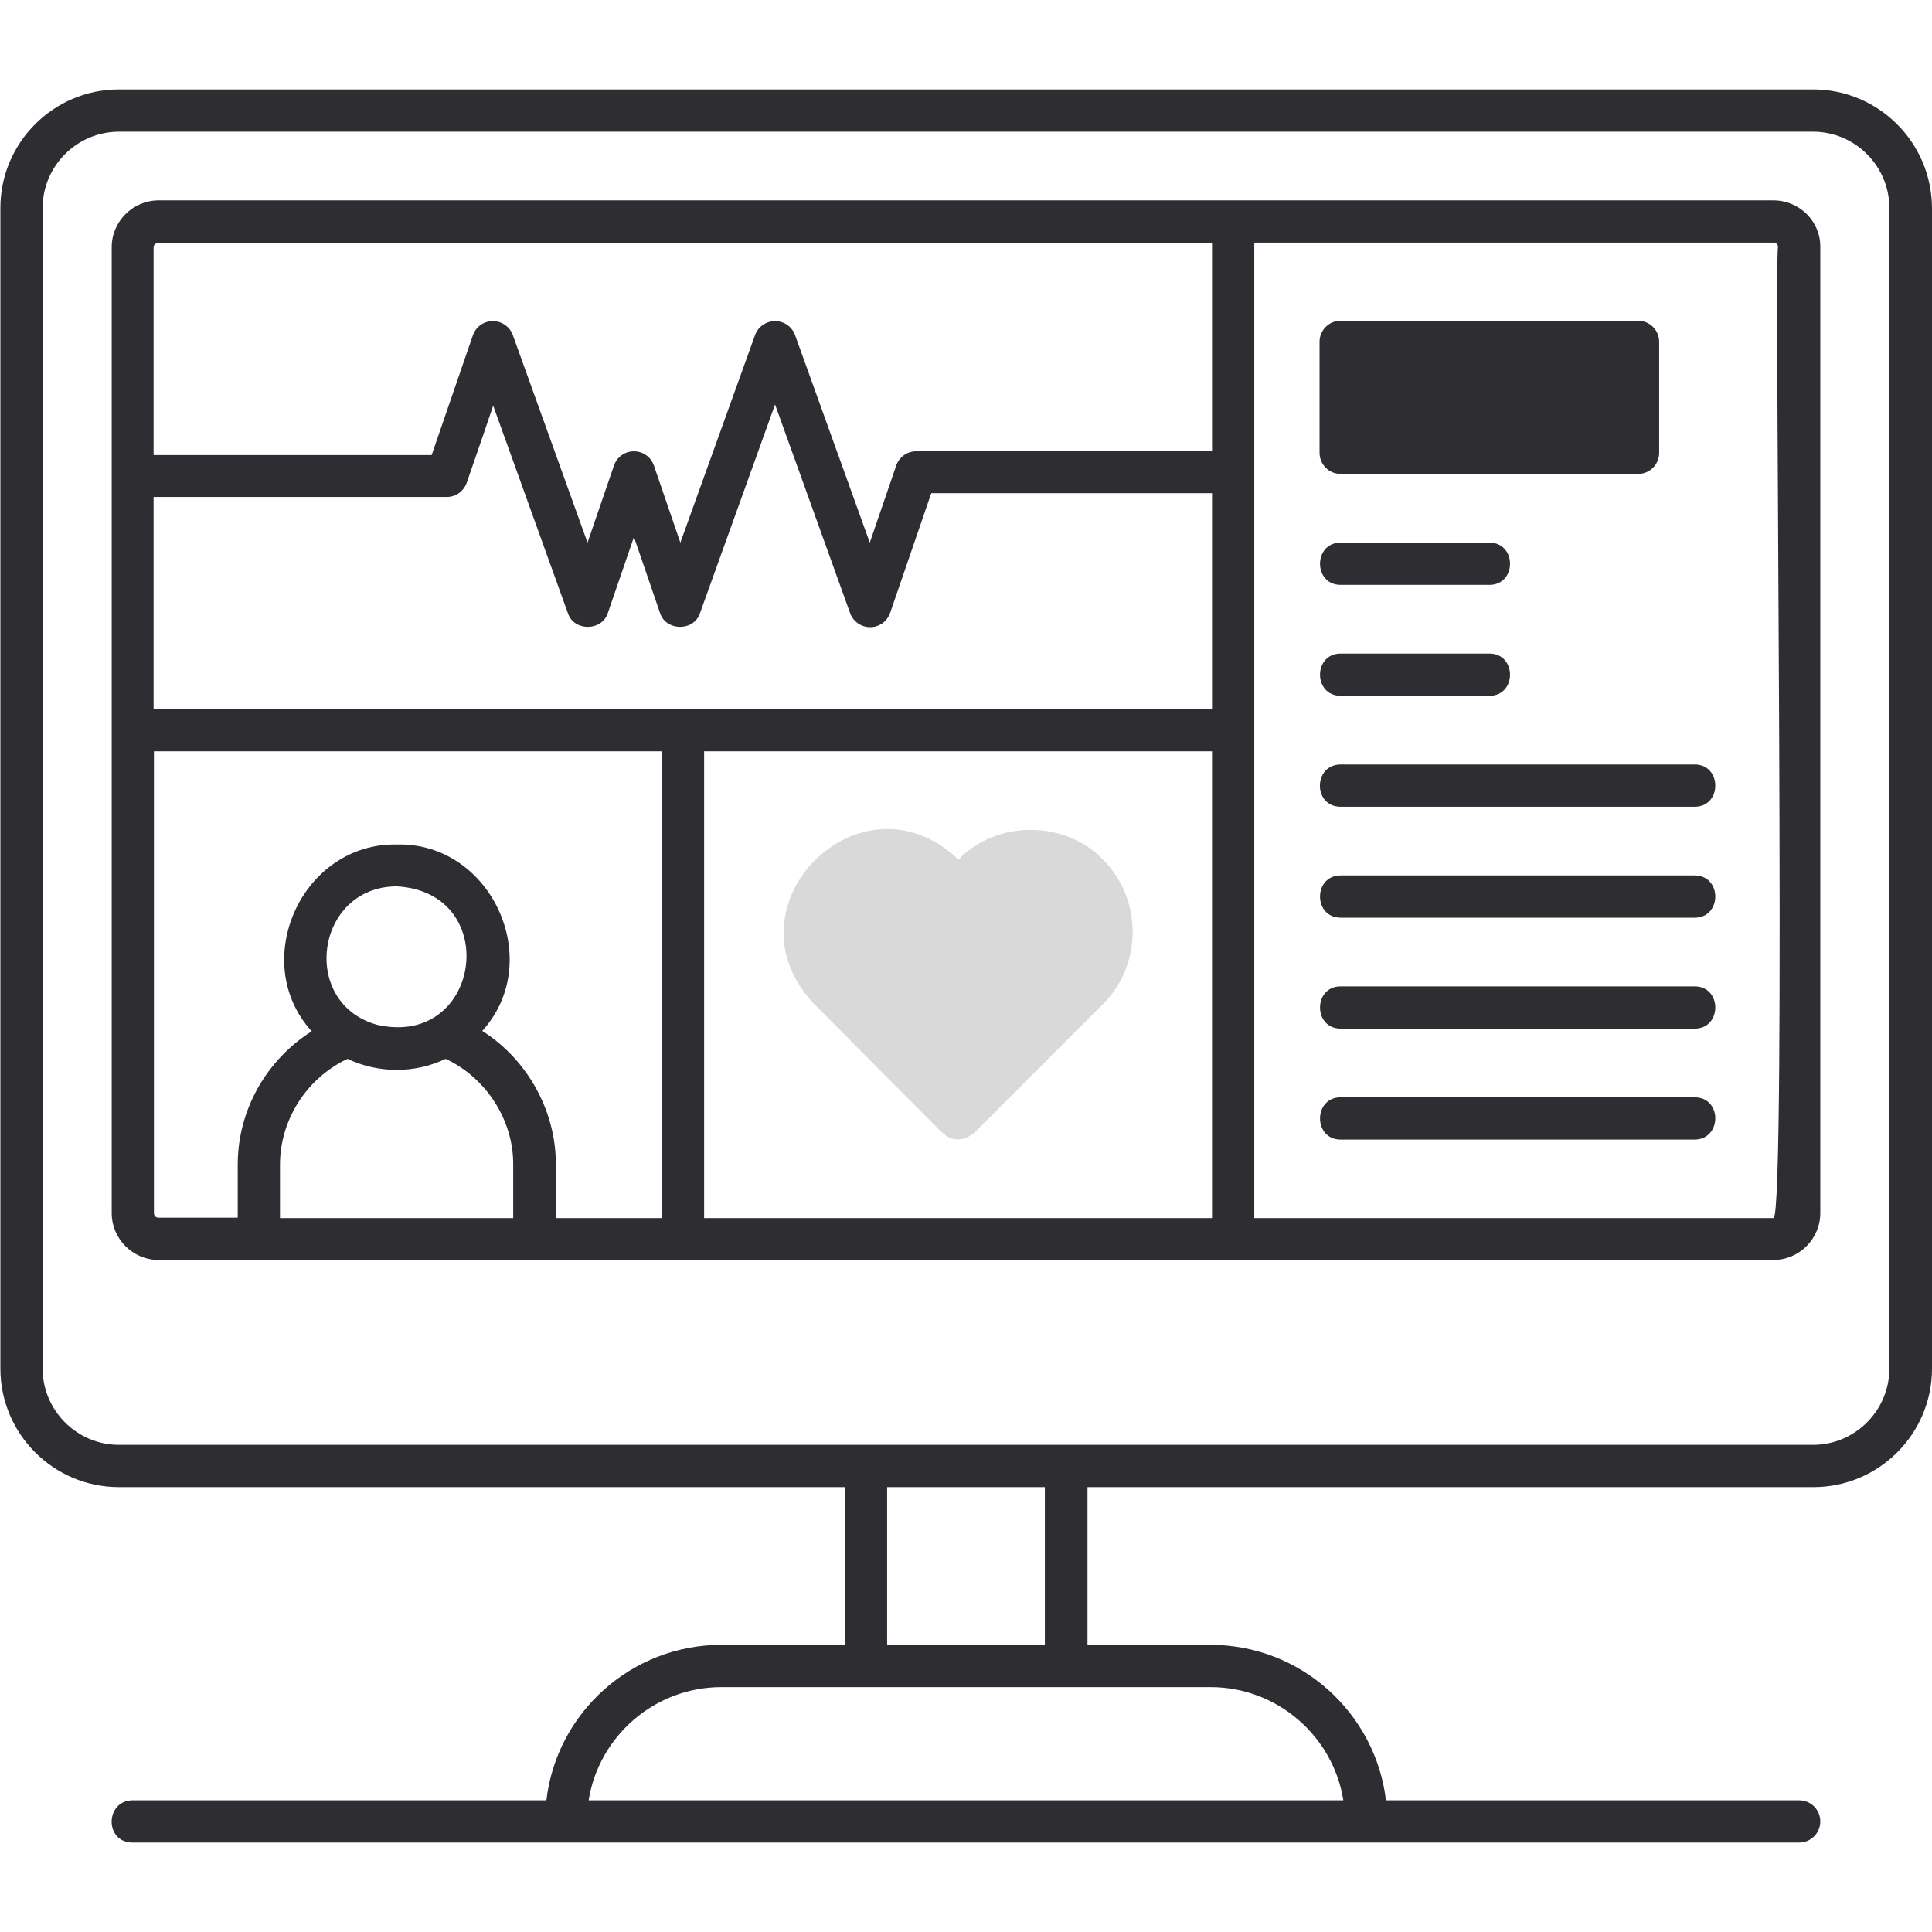
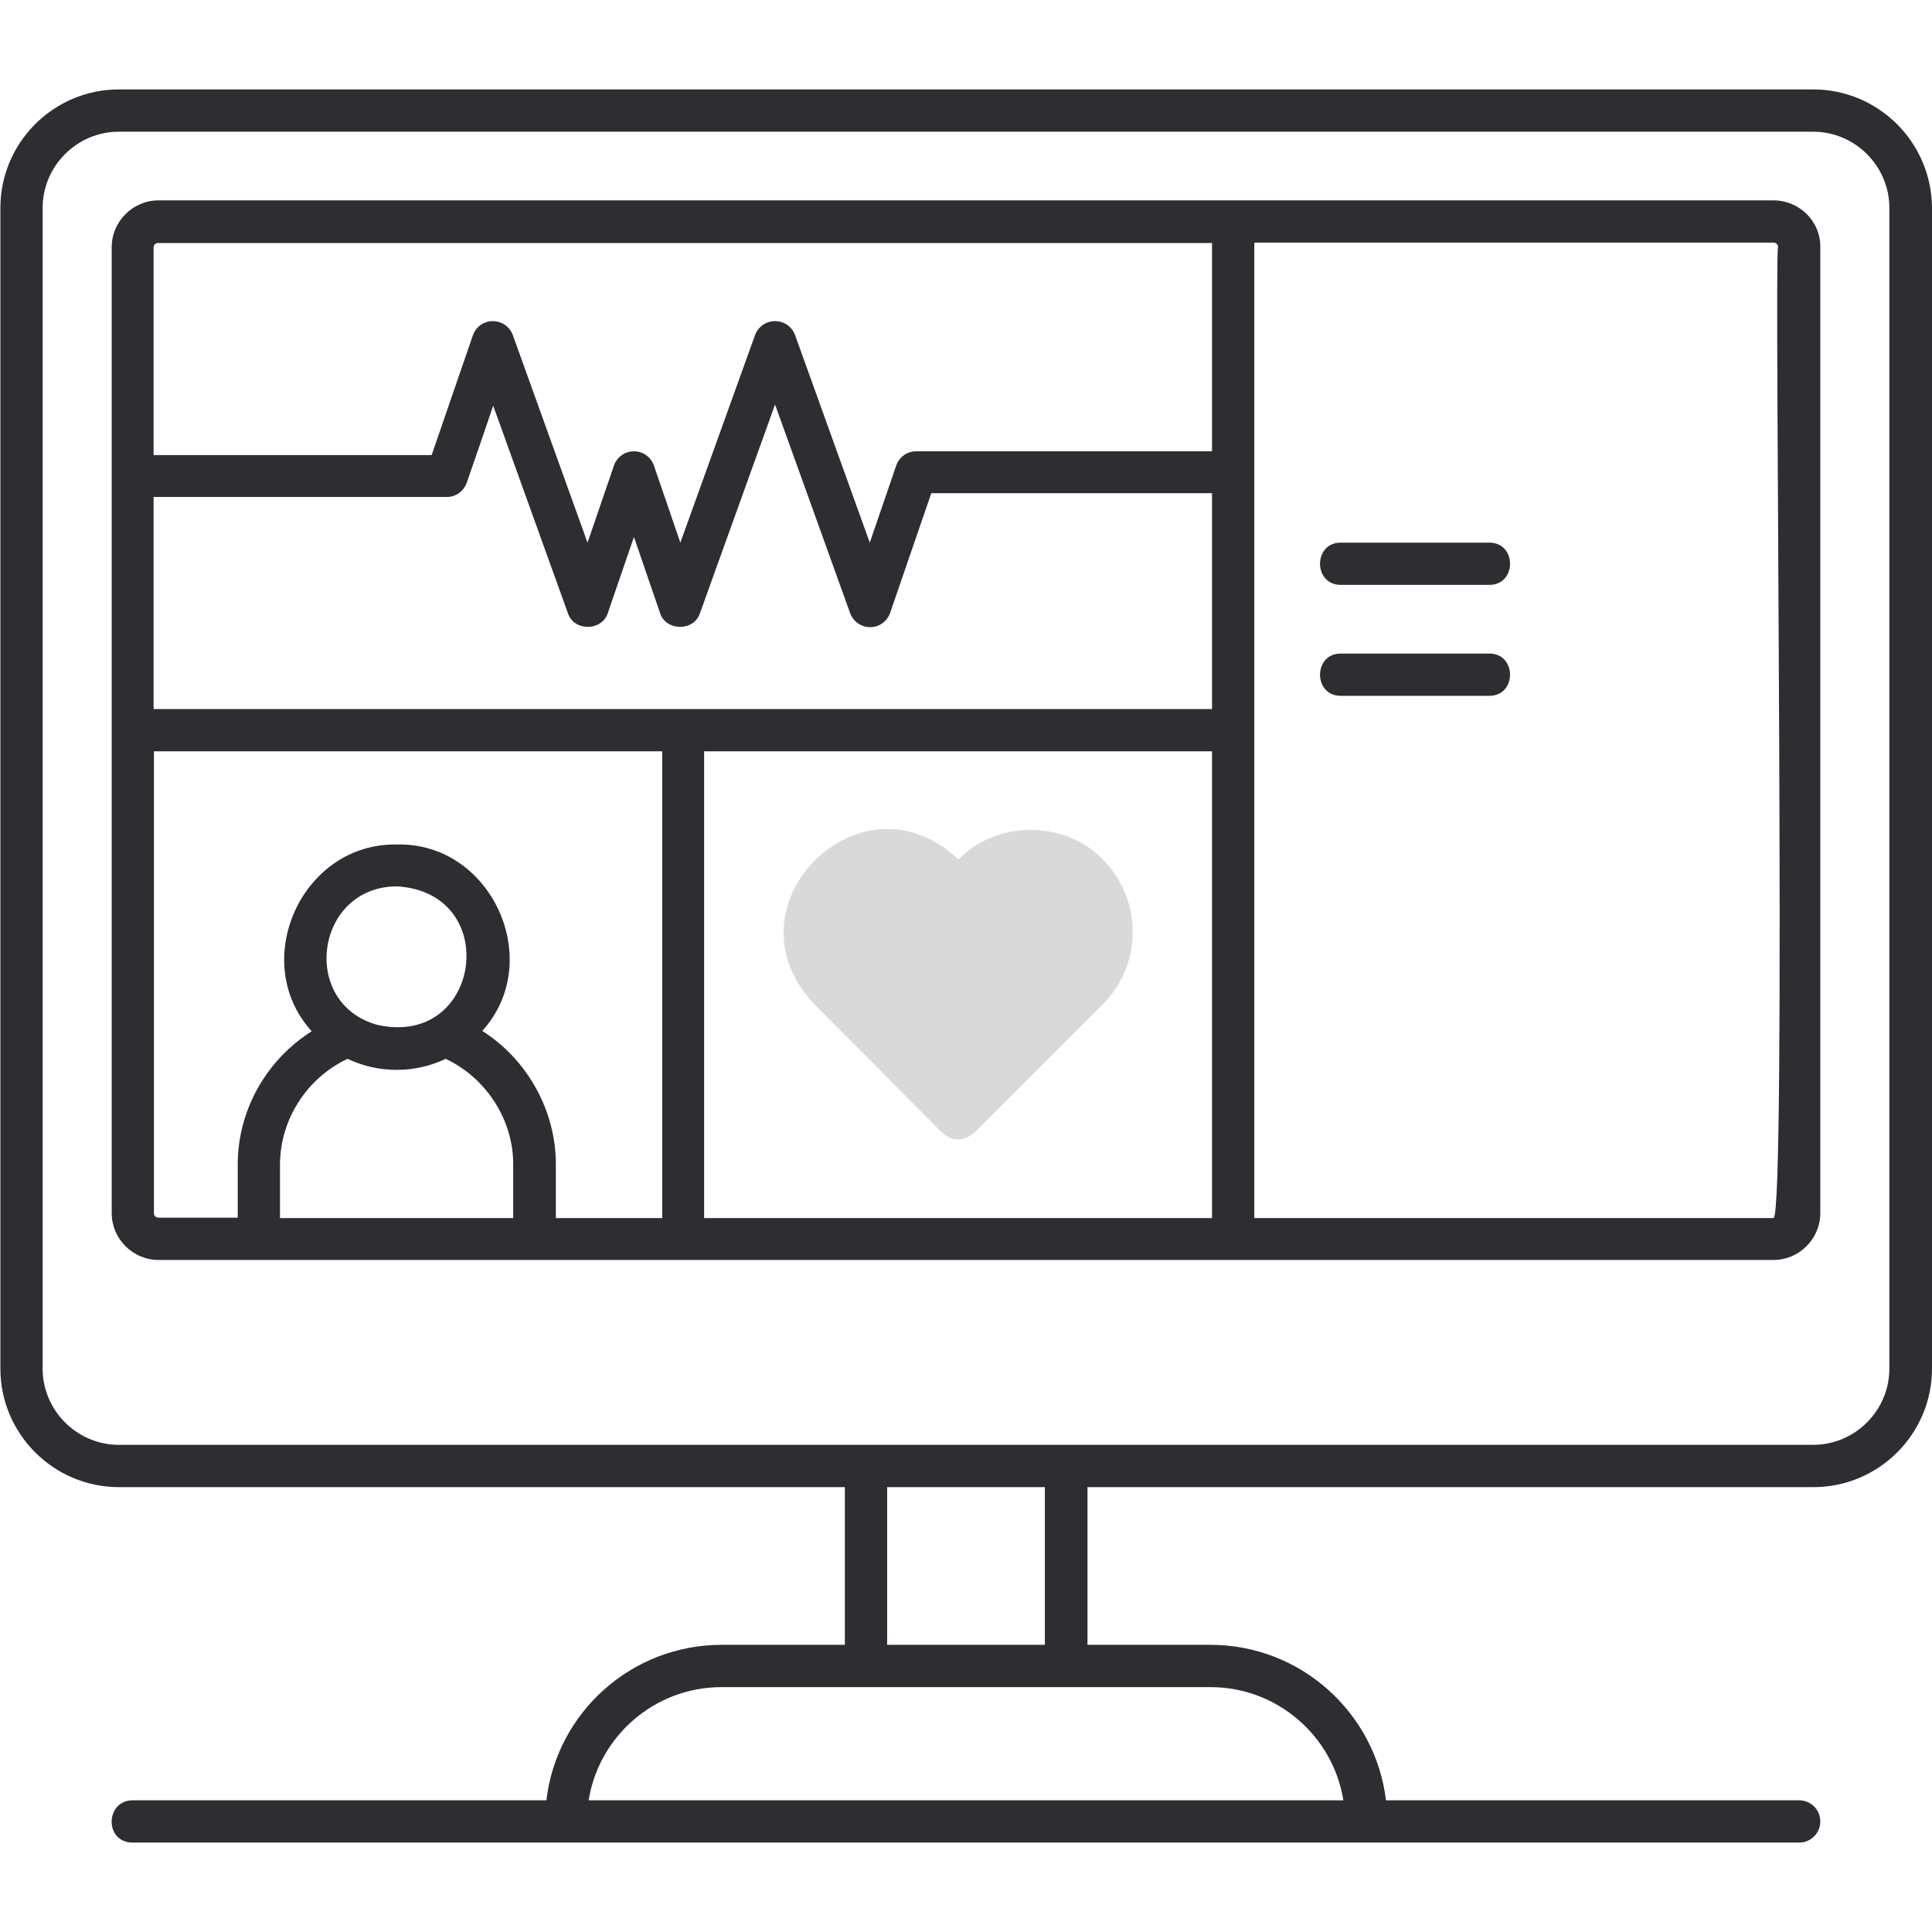
<svg xmlns="http://www.w3.org/2000/svg" width="60" height="60" viewBox="0 0 60 60" fill="none">
  <path d="M55.078 6.223H4.922C4.125 6.223 3.469 6.879 3.469 7.676V37.676C3.469 38.473 4.125 39.129 4.922 39.129H55.078C55.875 39.129 56.531 38.473 56.531 37.676V7.676C56.543 6.879 55.887 6.223 55.078 6.223ZM15.938 37.828H8.695V36.176C8.695 34.77 9.527 33.48 10.793 32.883C11.754 33.34 12.891 33.34 13.84 32.883C15.094 33.469 15.949 34.781 15.938 36.176V37.828ZM12.316 27.527C15.609 27.703 14.953 32.555 11.719 31.828C9.293 31.16 9.797 27.539 12.316 27.527ZM17.262 37.828V36.176C17.273 34.512 16.383 32.906 14.977 32.016C16.945 29.848 15.27 26.156 12.328 26.227C9.375 26.168 7.711 29.859 9.68 32.027C8.273 32.918 7.383 34.477 7.383 36.164V37.816H4.922C4.84 37.816 4.781 37.758 4.781 37.676V23.332H20.566V37.828H17.262ZM37.641 37.828H21.867V23.332H37.641V37.828ZM37.641 22.02H4.77V15.434H13.875C14.156 15.434 14.402 15.258 14.496 14.988C14.508 14.953 14.941 13.711 15.316 12.598L17.637 19.043C17.824 19.617 18.703 19.605 18.879 19.031L19.688 16.676L20.496 19.031C20.672 19.605 21.551 19.617 21.738 19.043L24.07 12.562L26.402 19.043C26.496 19.301 26.742 19.477 27.023 19.477C27.305 19.477 27.551 19.301 27.645 19.031L28.922 15.316H37.641V22.02ZM37.641 14.016H28.453C28.172 14.016 27.926 14.191 27.832 14.461L27.012 16.852L24.691 10.406C24.598 10.148 24.352 9.973 24.07 9.973C23.789 9.973 23.543 10.148 23.449 10.406L21.129 16.852L20.309 14.461C20.215 14.191 19.969 14.016 19.688 14.016C19.406 14.016 19.16 14.191 19.066 14.461L18.246 16.852L15.926 10.406C15.832 10.148 15.586 9.973 15.305 9.973C15.023 9.973 14.777 10.148 14.684 10.418C13.934 12.586 13.582 13.629 13.406 14.133H4.77V7.688C4.77 7.605 4.828 7.547 4.91 7.547H37.641V14.016ZM55.078 37.828H38.953V7.535H55.078C55.16 7.535 55.219 7.594 55.219 7.676C55.09 7.898 55.488 37.793 55.078 37.828ZM56.309 2.777H3.691C1.664 2.777 0.012 4.43 0.012 6.457V42.504C0.012 44.531 1.664 46.184 3.691 46.184H26.238V51.082H22.406C19.605 51.082 17.285 53.191 16.969 55.91H4.113C3.27 55.922 3.234 57.211 4.113 57.223H55.875C56.238 57.223 56.531 56.93 56.531 56.566C56.531 56.203 56.238 55.91 55.875 55.91H43.043C42.715 53.191 40.395 51.082 37.594 51.082H33.773V46.184H56.32C58.348 46.184 60 44.531 60 42.504V6.457C59.988 4.418 58.336 2.777 56.309 2.777ZM37.594 52.395C39.668 52.395 41.402 53.918 41.719 55.91H18.281C18.598 53.918 20.332 52.395 22.406 52.395H37.594ZM27.551 51.082V46.184H32.449V51.082H27.551ZM58.676 42.504C58.676 43.805 57.609 44.871 56.309 44.871H3.691C2.391 44.871 1.324 43.805 1.324 42.504V6.457C1.324 5.156 2.391 4.09 3.691 4.09H56.309C57.609 4.09 58.676 5.156 58.676 6.457V42.504Z" fill="#2D2D32" />
  <path d="M29.355 35.25C29.273 35.191 29.203 35.121 29.133 35.051L25.277 31.172C22.406 28.137 26.742 23.813 29.766 26.695C30.949 25.465 33.07 25.465 34.254 26.695C35.484 27.938 35.484 29.953 34.254 31.184L30.387 35.051C30.129 35.355 29.695 35.52 29.355 35.25Z" fill="#2D2D32" fill-opacity="0.176" />
-   <path d="M41.637 28.5H52.629C53.484 28.5 53.484 27.188 52.629 27.188H41.637C40.781 27.188 40.781 28.5 41.637 28.5Z" fill="#2D2D32" />
-   <path d="M52.629 23.742H41.637C40.781 23.742 40.77 25.055 41.637 25.055H52.629C53.484 25.055 53.484 23.742 52.629 23.742Z" fill="#2D2D32" />
-   <path d="M41.637 35.391H52.629C53.484 35.379 53.484 34.078 52.629 34.078H41.637C40.781 34.078 40.781 35.391 41.637 35.391Z" fill="#2D2D32" />
  <path d="M46.254 20.297H41.637C40.781 20.297 40.781 21.609 41.637 21.609H46.254C47.109 21.609 47.109 20.297 46.254 20.297Z" fill="#2D2D32" />
  <path d="M46.254 18.164C47.109 18.164 47.109 16.852 46.254 16.852H41.637C40.781 16.852 40.781 18.164 41.637 18.164H46.254Z" fill="#2D2D32" />
-   <path d="M52.629 31.945C53.484 31.945 53.484 30.633 52.629 30.633H41.637C40.781 30.633 40.781 31.945 41.637 31.945H52.629Z" fill="#2D2D32" />
-   <path d="M50.871 14.719H41.637C41.273 14.719 40.98 14.426 40.98 14.062V10.617C40.98 10.254 41.273 9.961 41.637 9.961H50.871C51.234 9.961 51.527 10.254 51.527 10.617V14.062C51.527 14.426 51.234 14.719 50.871 14.719Z" fill="#2D2D32" />
</svg>